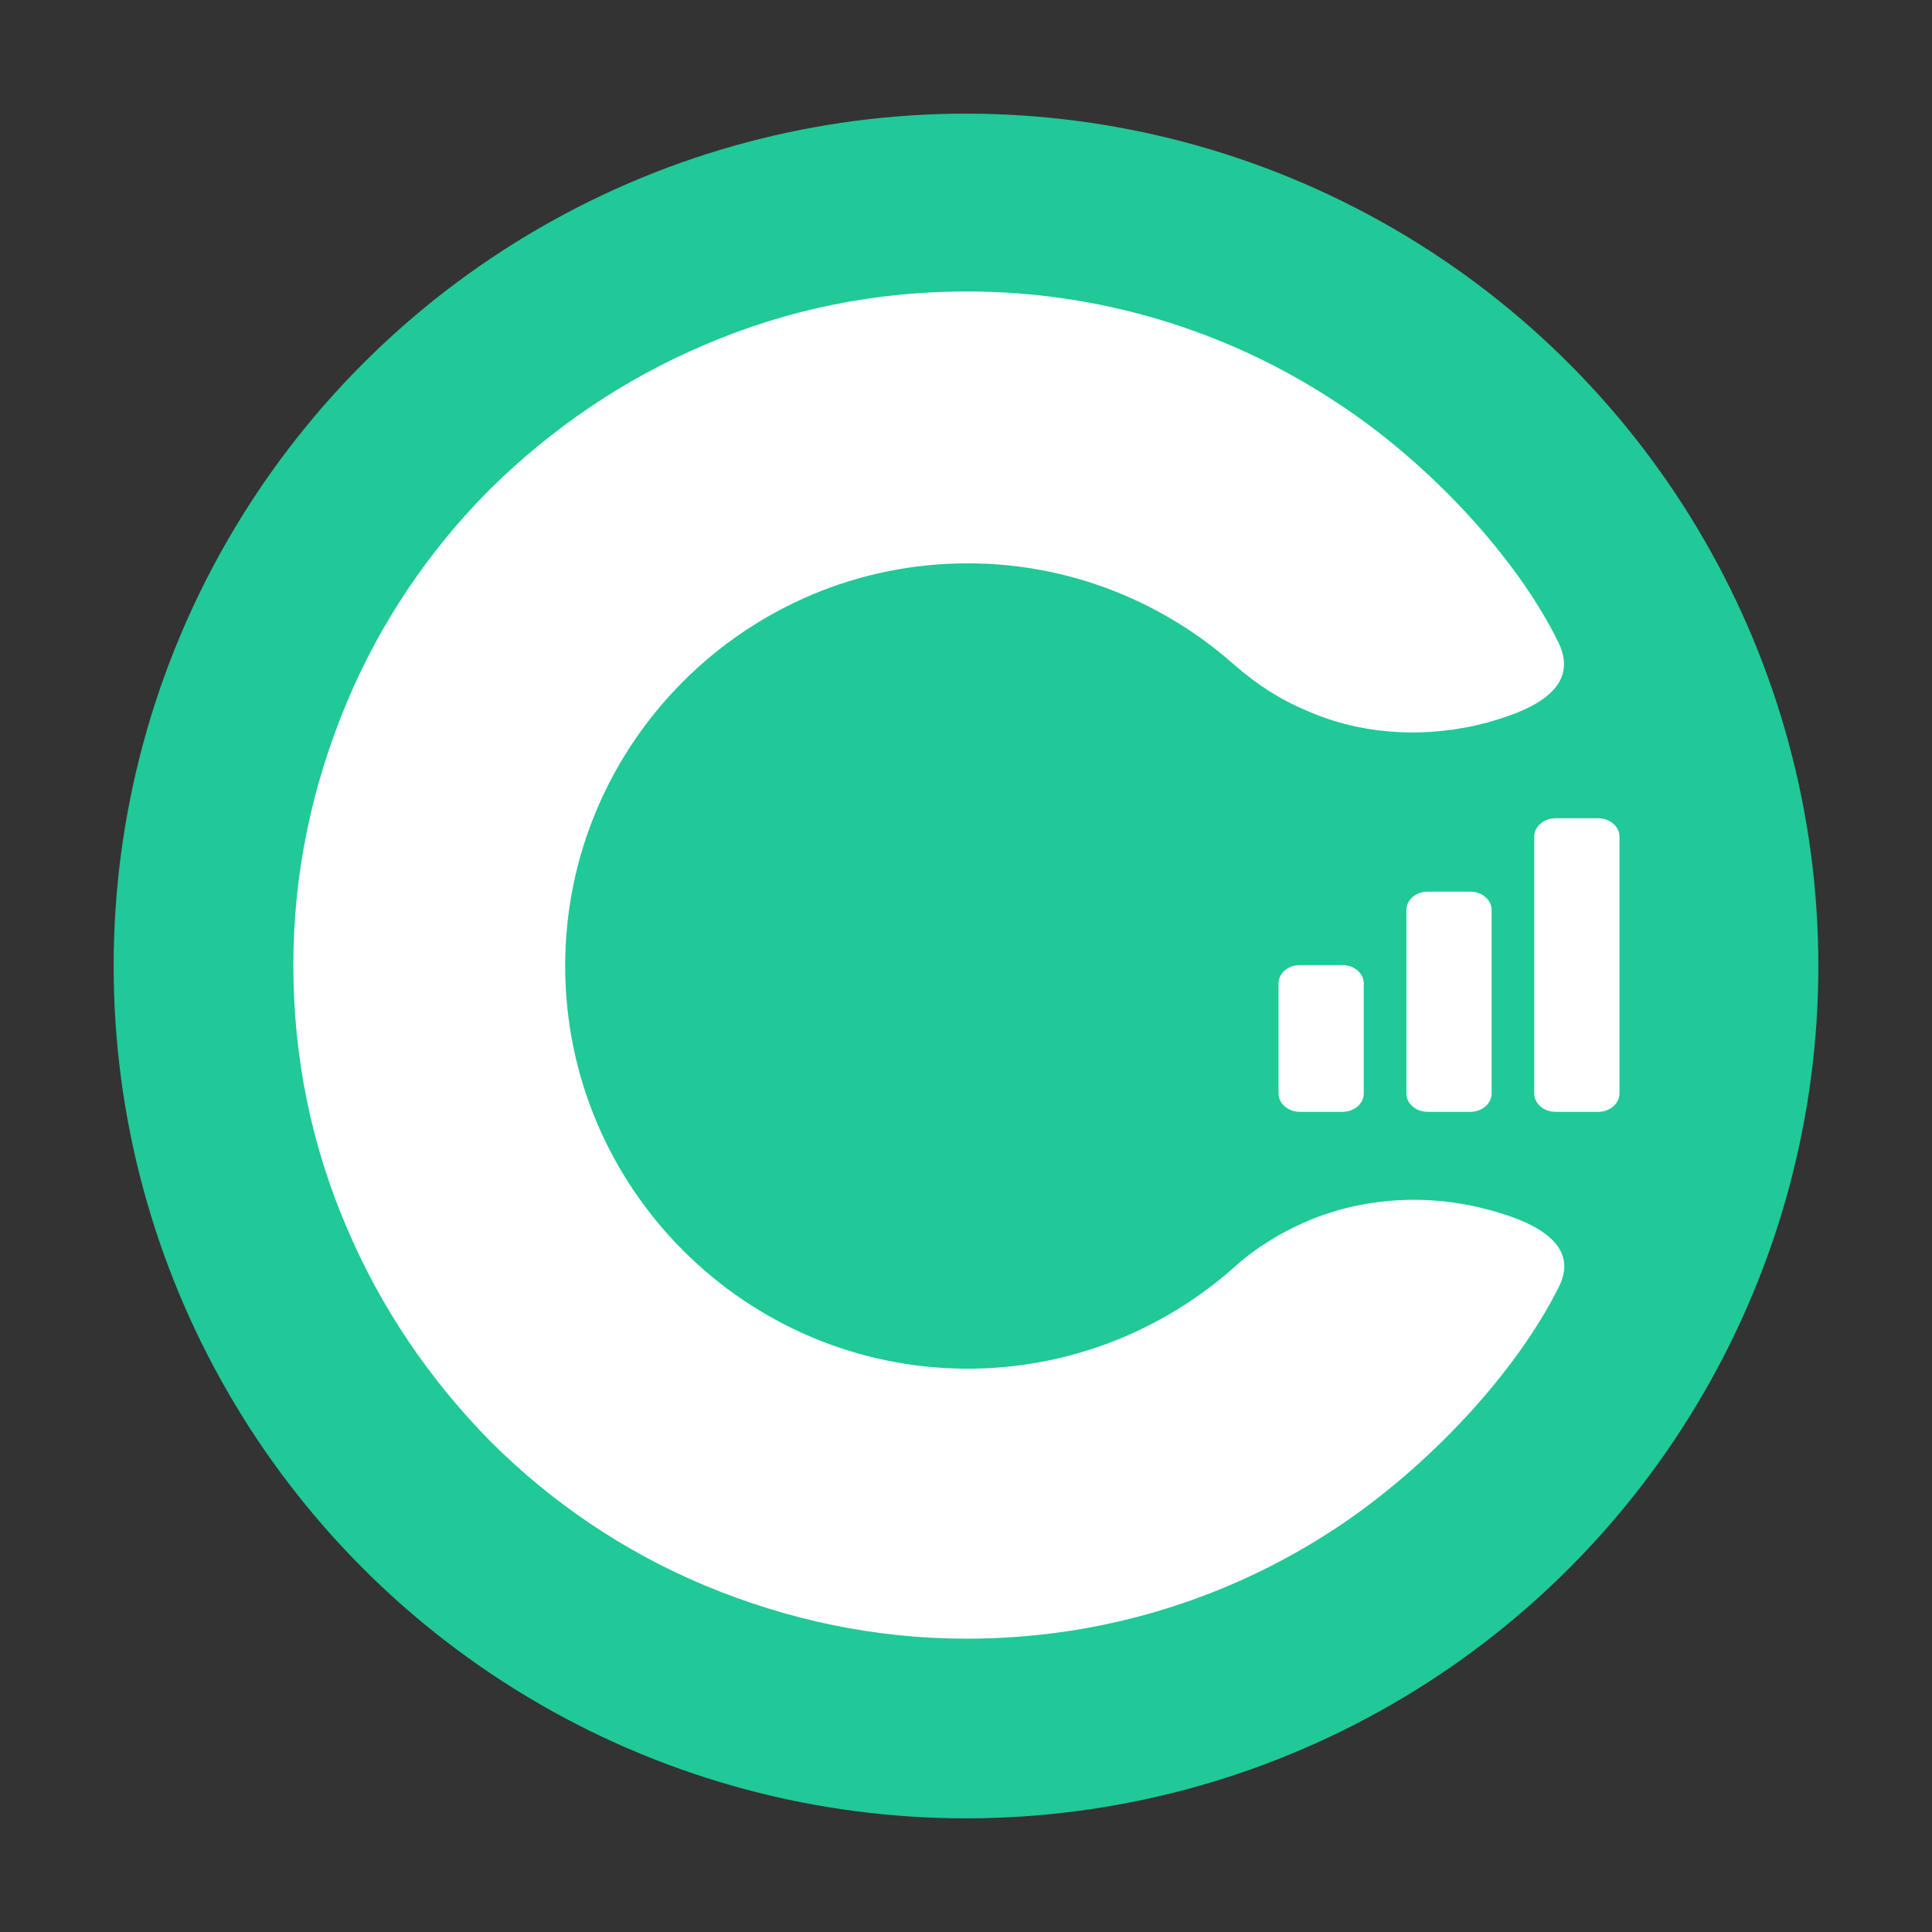
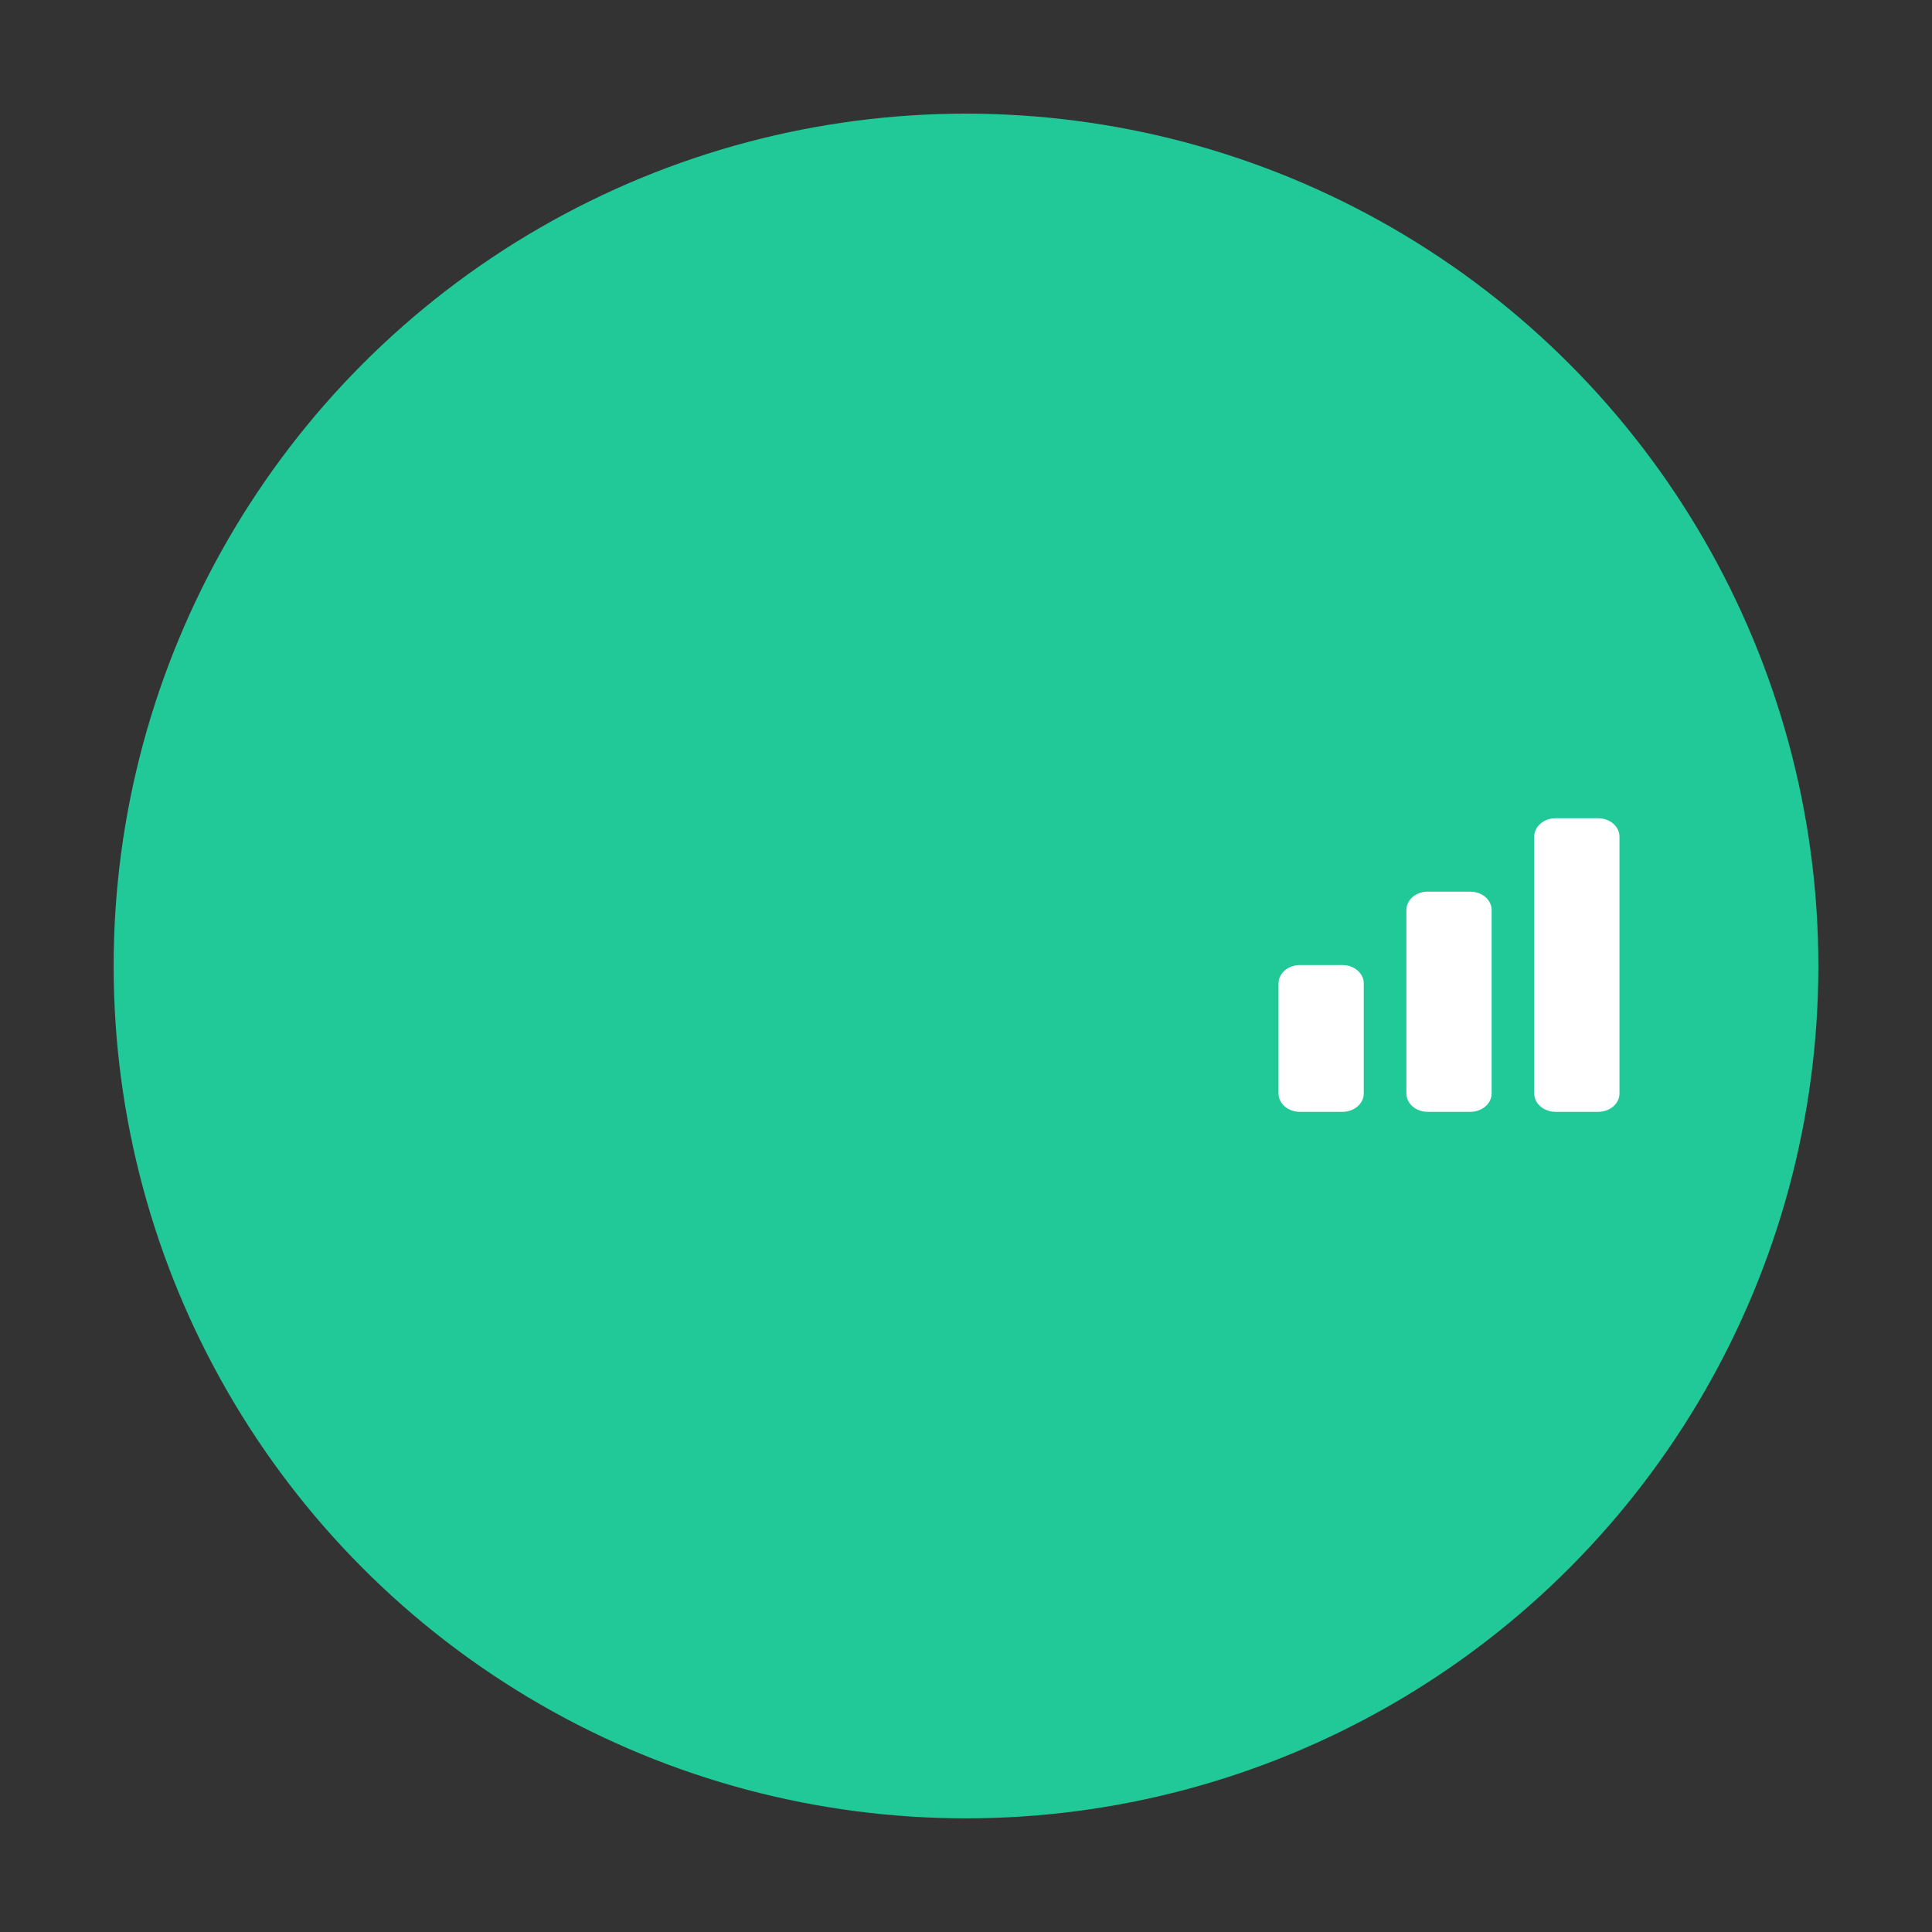
<svg xmlns="http://www.w3.org/2000/svg" width="68" height="68" viewBox="0 0 68 68" fill="none">
  <rect x="0" y="0" width="68" height="68" fill="#333333" stroke="none" />
  <circle cx="34" cy="34" r="30" fill="#20C997" />
-   <path d="M46 42.984C47.978 42.141 50.249 42.011 52.325 42.562C53.589 42.887 55.73 43.633 54.854 45.319C53.362 48.303 50.281 51.643 46.973 53.816C43.114 56.346 38.67 57.676 34.033 57.676C30.822 57.676 27.741 57.027 24.789 55.795C22 54.627 19.438 52.908 17.265 50.735C15.124 48.562 13.405 46.032 12.206 43.211C10.941 40.26 10.325 37.178 10.325 33.968C10.325 30.757 10.973 27.676 12.206 24.724C13.373 21.935 15.092 19.373 17.265 17.2C19.438 15.059 21.968 13.341 24.789 12.141C27.741 10.876 30.822 10.259 34.033 10.259C38.638 10.259 43.114 11.589 46.973 14.119C50.281 16.259 53.395 19.633 54.854 22.616C55.697 24.368 53.589 25.081 52.325 25.438C50.249 25.989 47.978 25.892 46 25.016C45.06 24.627 44.216 24.076 43.438 23.395C40.876 21.124 37.568 19.827 34.065 19.827C26.249 19.827 19.892 26.184 19.892 34C19.892 41.816 26.249 48.173 34.065 48.173C37.568 48.173 40.876 46.876 43.438 44.605C44.184 43.924 45.092 43.373 46 42.984Z" fill="white" />
  <path fill-rule="evenodd" clip-rule="evenodd" d="M57 29.446V38.487C57 38.844 56.664 39.133 56.25 39.133H54.75C54.336 39.133 54 38.844 54 38.487V29.446C54 29.089 54.336 28.8 54.75 28.8H56.25C56.664 28.8 57 29.089 57 29.446ZM52.5 38.487V32.029C52.5 31.672 52.164 31.383 51.75 31.383H50.25C49.836 31.383 49.5 31.672 49.5 32.029V38.487C49.5 38.844 49.836 39.133 50.25 39.133H51.75C52.164 39.133 52.5 38.844 52.5 38.487ZM47.25 39.133H45.75C45.336 39.133 45 38.844 45 38.487V34.612C45 34.256 45.336 33.967 45.75 33.967H47.25C47.664 33.967 48 34.256 48 34.612V38.487C48 38.844 47.664 39.133 47.25 39.133Z" fill="white" />
</svg>